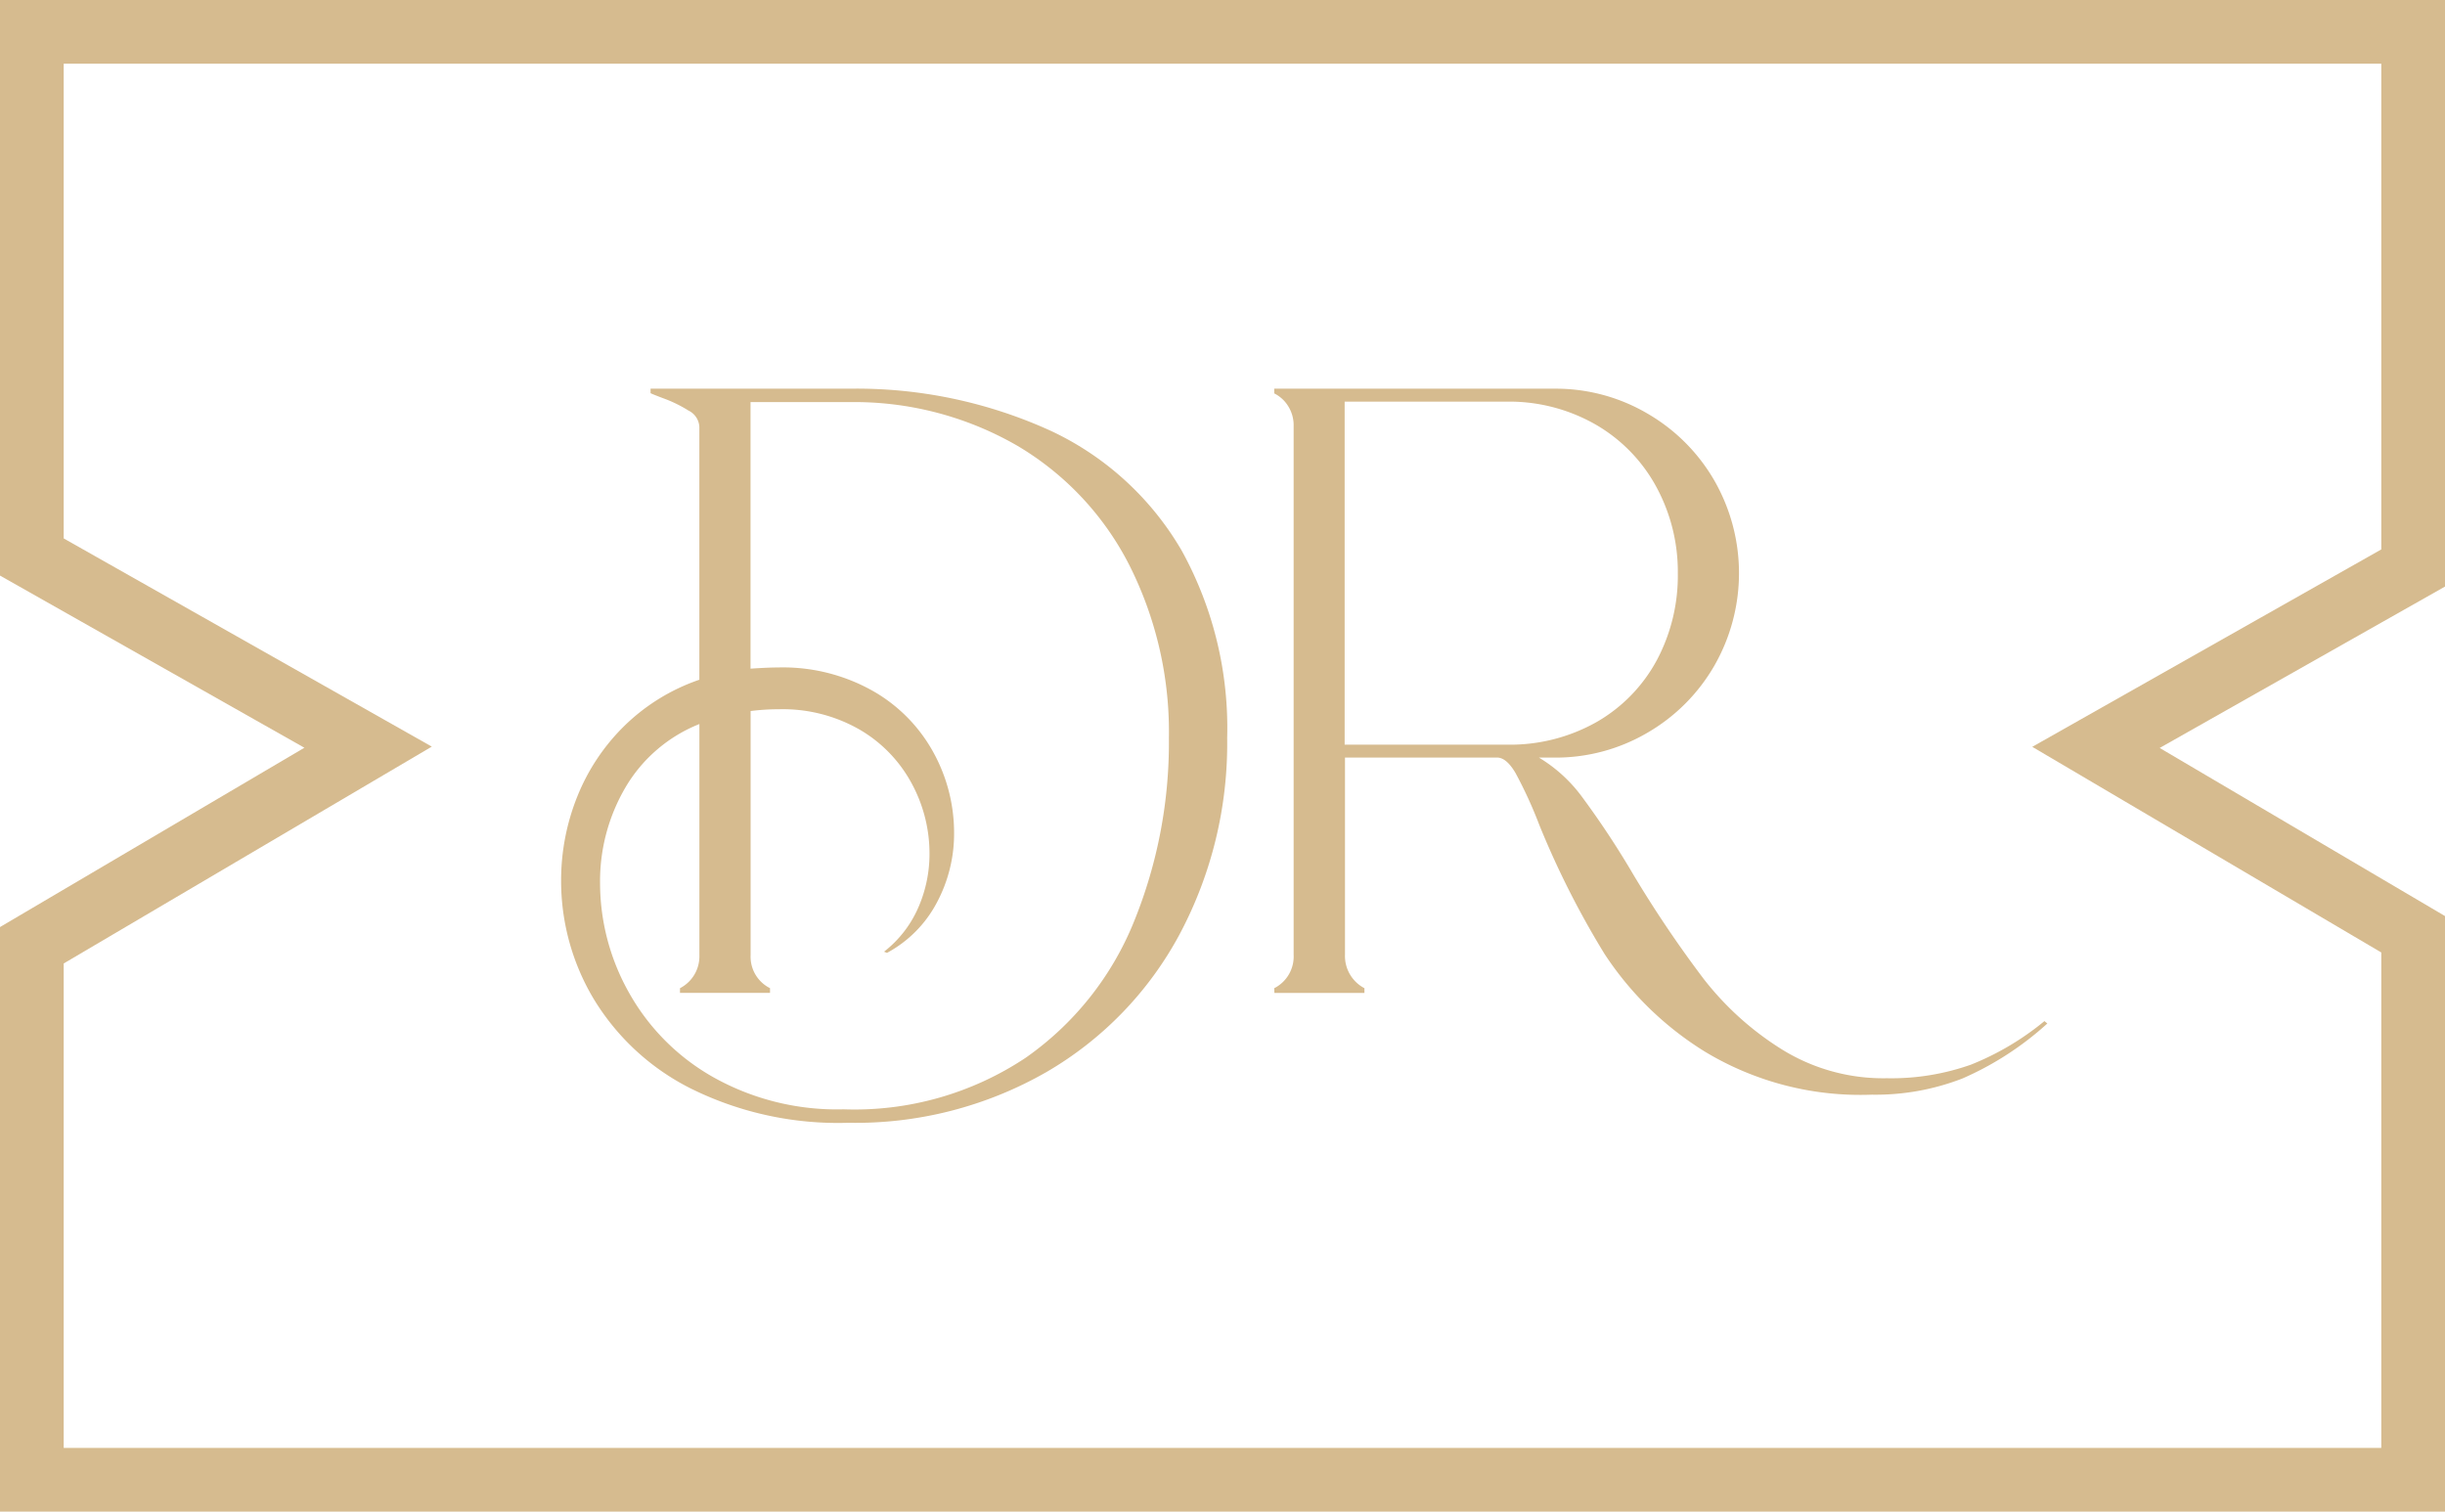
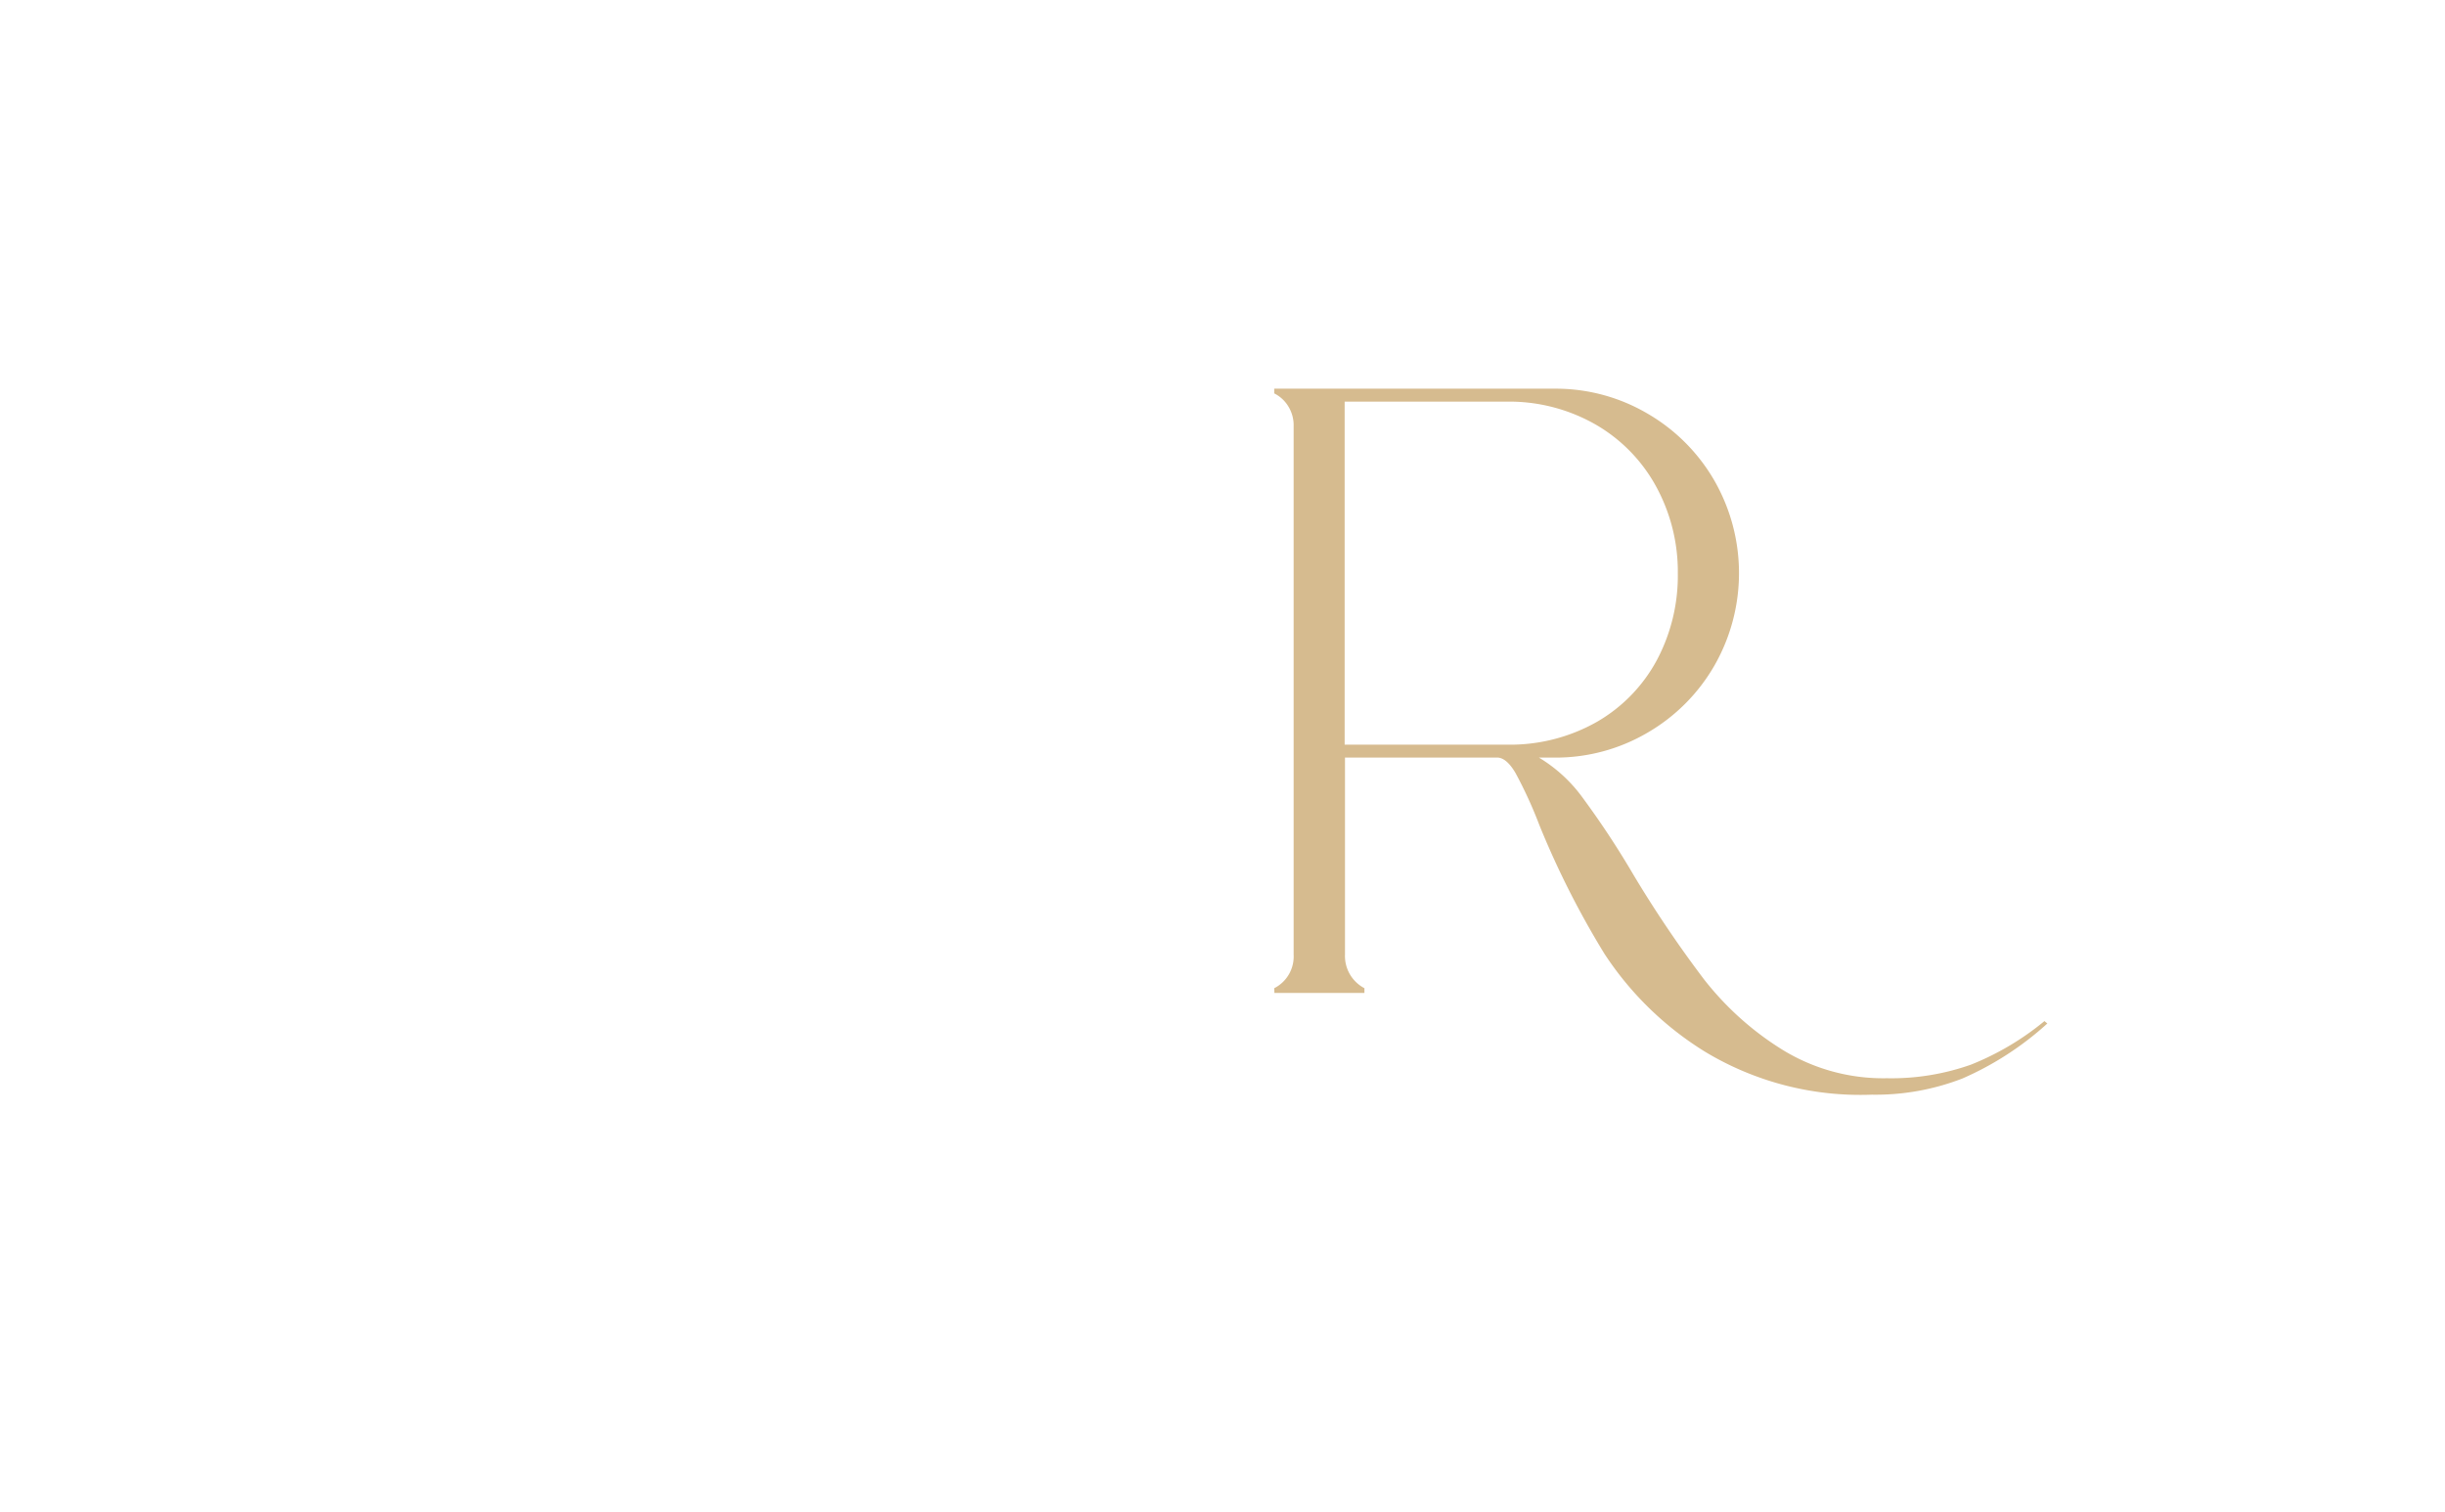
<svg xmlns="http://www.w3.org/2000/svg" width="57.57" height="35.592" viewBox="0 0 57.57 35.592">
  <g id="Group_108" data-name="Group 108" transform="translate(-740.968 -291.602)">
-     <path id="Path_121" data-name="Path 121" d="M790.32,309.2l7.468-4.224V292.352h-56.07v12.365l7.917,4.478-7.917,4.664v12.585h56.07V313.6Z" fill="none" stroke="#d6bb8f" stroke-miterlimit="10" stroke-width="1.5" />
    <g id="Group_76" data-name="Group 76" transform="translate(754.18 300.754)">
-       <path id="Path_122" data-name="Path 122" d="M776.207,314.184h4.682a11.008,11.008,0,0,1,4.759,1,6.992,6.992,0,0,1,3.069,2.819,8.646,8.646,0,0,1,1.067,4.405,9.548,9.548,0,0,1-1.115,4.613,8.266,8.266,0,0,1-3.145,3.256,9.032,9.032,0,0,1-4.662,1.192,7.8,7.8,0,0,1-3.727-.817,5.619,5.619,0,0,1-2.279-2.12,5.413,5.413,0,0,1-.755-2.757,5.286,5.286,0,0,1,.381-1.988,4.851,4.851,0,0,1,1.115-1.67,4.7,4.7,0,0,1,1.759-1.08v-5.957a.453.453,0,0,0-.256-.381,3.129,3.129,0,0,0-.526-.264q-.27-.1-.367-.145ZM776.9,328.3a.845.845,0,0,0,.457-.776v-5.444a3.529,3.529,0,0,0-1.739,1.489,4.363,4.363,0,0,0-.6,2.265,5.261,5.261,0,0,0,.665,2.542,5.2,5.2,0,0,0,1.967,2,5.953,5.953,0,0,0,3.1.776,7.273,7.273,0,0,0,4.288-1.213,7.2,7.2,0,0,0,2.549-3.2,11.192,11.192,0,0,0,.825-4.329,8.719,8.719,0,0,0-.929-4.066,6.9,6.9,0,0,0-2.632-2.812,7.673,7.673,0,0,0-3.963-1.032h-2.327v6.276q.416-.028.651-.028a4.307,4.307,0,0,1,2.244.561,3.722,3.722,0,0,1,1.42,1.455,3.926,3.926,0,0,1,.478,1.877,3.438,3.438,0,0,1-.409,1.649,2.851,2.851,0,0,1-1.171,1.178l-.069-.028a2.66,2.66,0,0,0,.8-1.025,3.141,3.141,0,0,0,.27-1.288,3.453,3.453,0,0,0-.416-1.642,3.242,3.242,0,0,0-1.219-1.268,3.631,3.631,0,0,0-1.912-.485,5.138,5.138,0,0,0-.665.042v5.749a.826.826,0,0,0,.457.776v.111H776.9Z" transform="translate(-774.101 -314.184)" fill="#d6bb8f" />
      <path id="Path_123" data-name="Path 123" d="M817.734,328.3a.836.836,0,0,0,.457-.79V315.071a.845.845,0,0,0-.139-.492.806.806,0,0,0-.318-.284v-.111h6.594a4.261,4.261,0,0,1,2.188.582,4.315,4.315,0,0,1,1.58,1.579,4.384,4.384,0,0,1,0,4.363,4.314,4.314,0,0,1-1.58,1.58,4.265,4.265,0,0,1-2.188.582h-.361a3.5,3.5,0,0,1,1.032.949,20.738,20.738,0,0,1,1.2,1.822,27.327,27.327,0,0,0,1.656,2.452,7.062,7.062,0,0,0,1.821,1.641,4.525,4.525,0,0,0,2.48.686,5.618,5.618,0,0,0,1.981-.319,6.5,6.5,0,0,0,1.732-1.026l.069.056a7.317,7.317,0,0,1-2,1.295,5.65,5.65,0,0,1-2.133.381,7.08,7.08,0,0,1-3.927-1.011,7.6,7.6,0,0,1-2.369-2.307,20.654,20.654,0,0,1-1.531-3.027,10.262,10.262,0,0,0-.561-1.226q-.215-.367-.436-.367H819.4v4.641a.856.856,0,0,0,.458.79v.111h-2.12Zm5.458-5.735a4.141,4.141,0,0,0,2.148-.541,3.7,3.7,0,0,0,1.406-1.454,4.235,4.235,0,0,0,.491-2.036,4.186,4.186,0,0,0-.505-2.036,3.764,3.764,0,0,0-1.427-1.468,4.1,4.1,0,0,0-2.113-.541h-3.8v8.077Z" transform="translate(-800.943 -314.184)" fill="#d6bb8f" />
    </g>
  </g>
</svg>